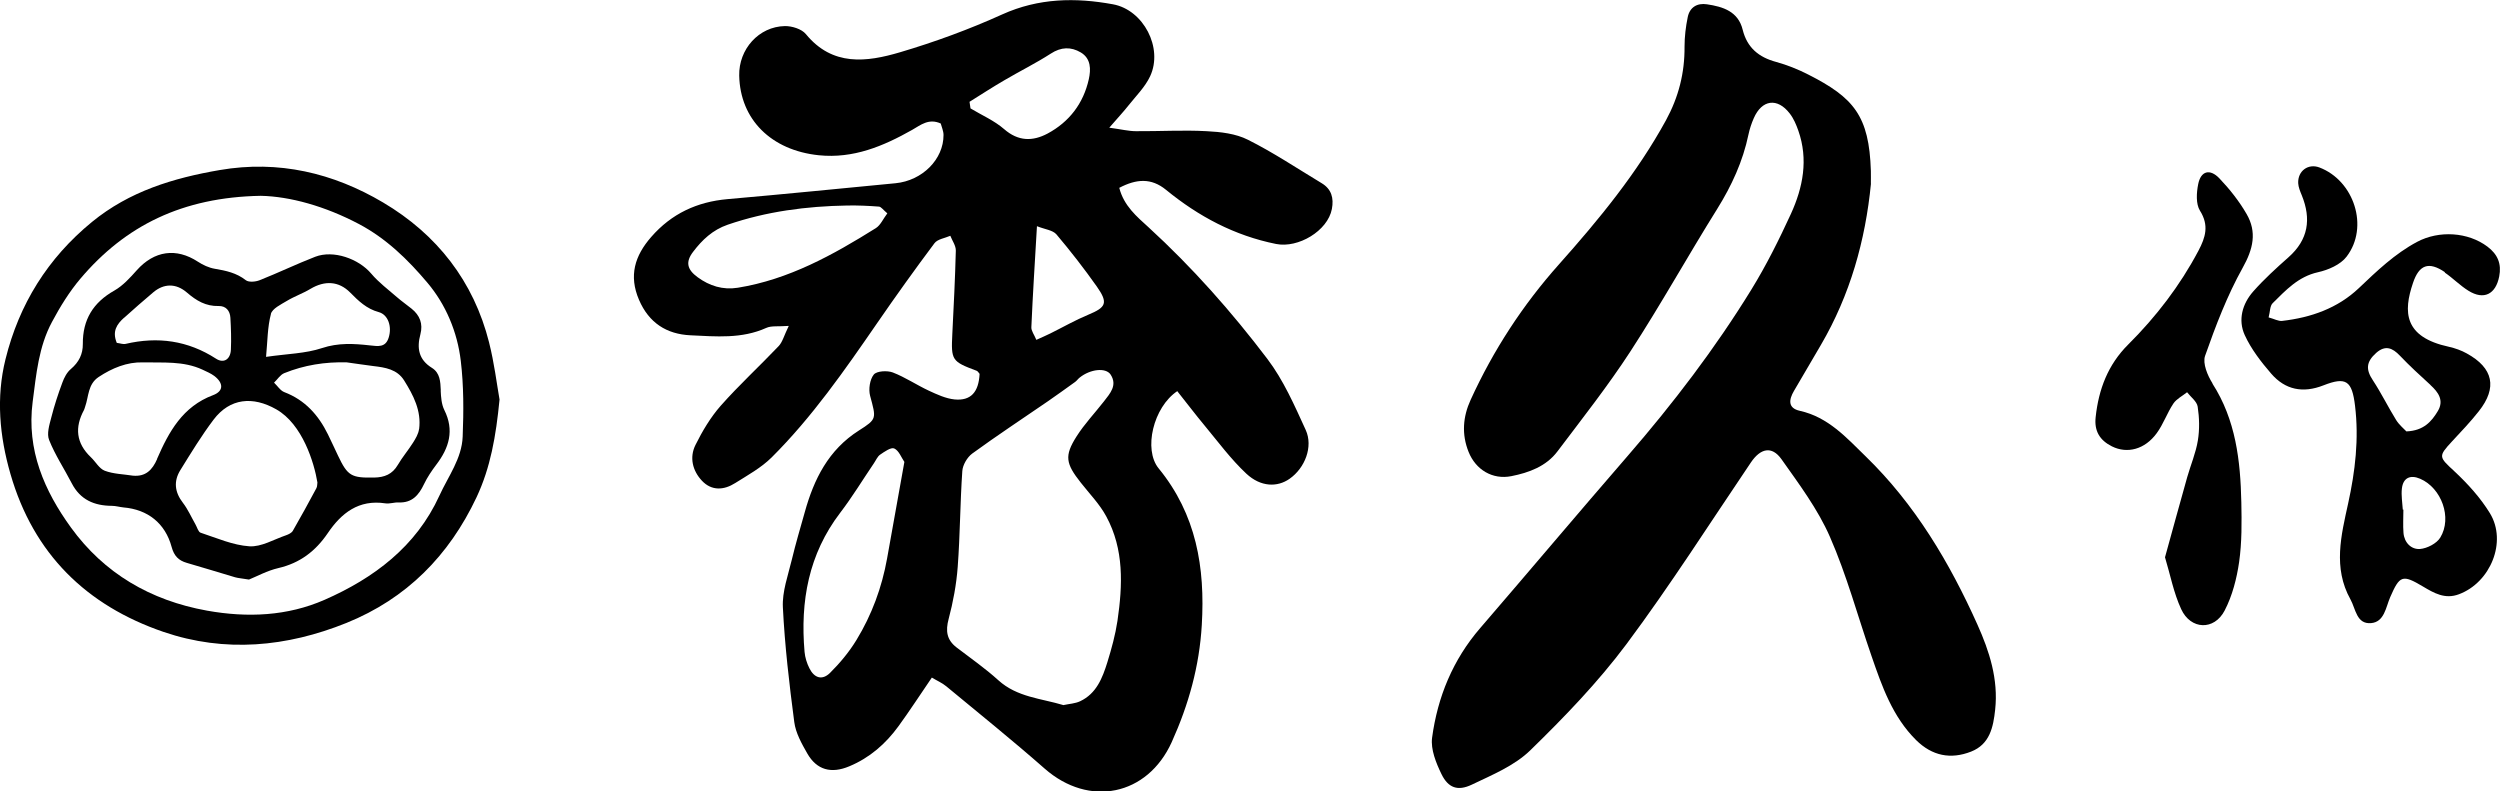
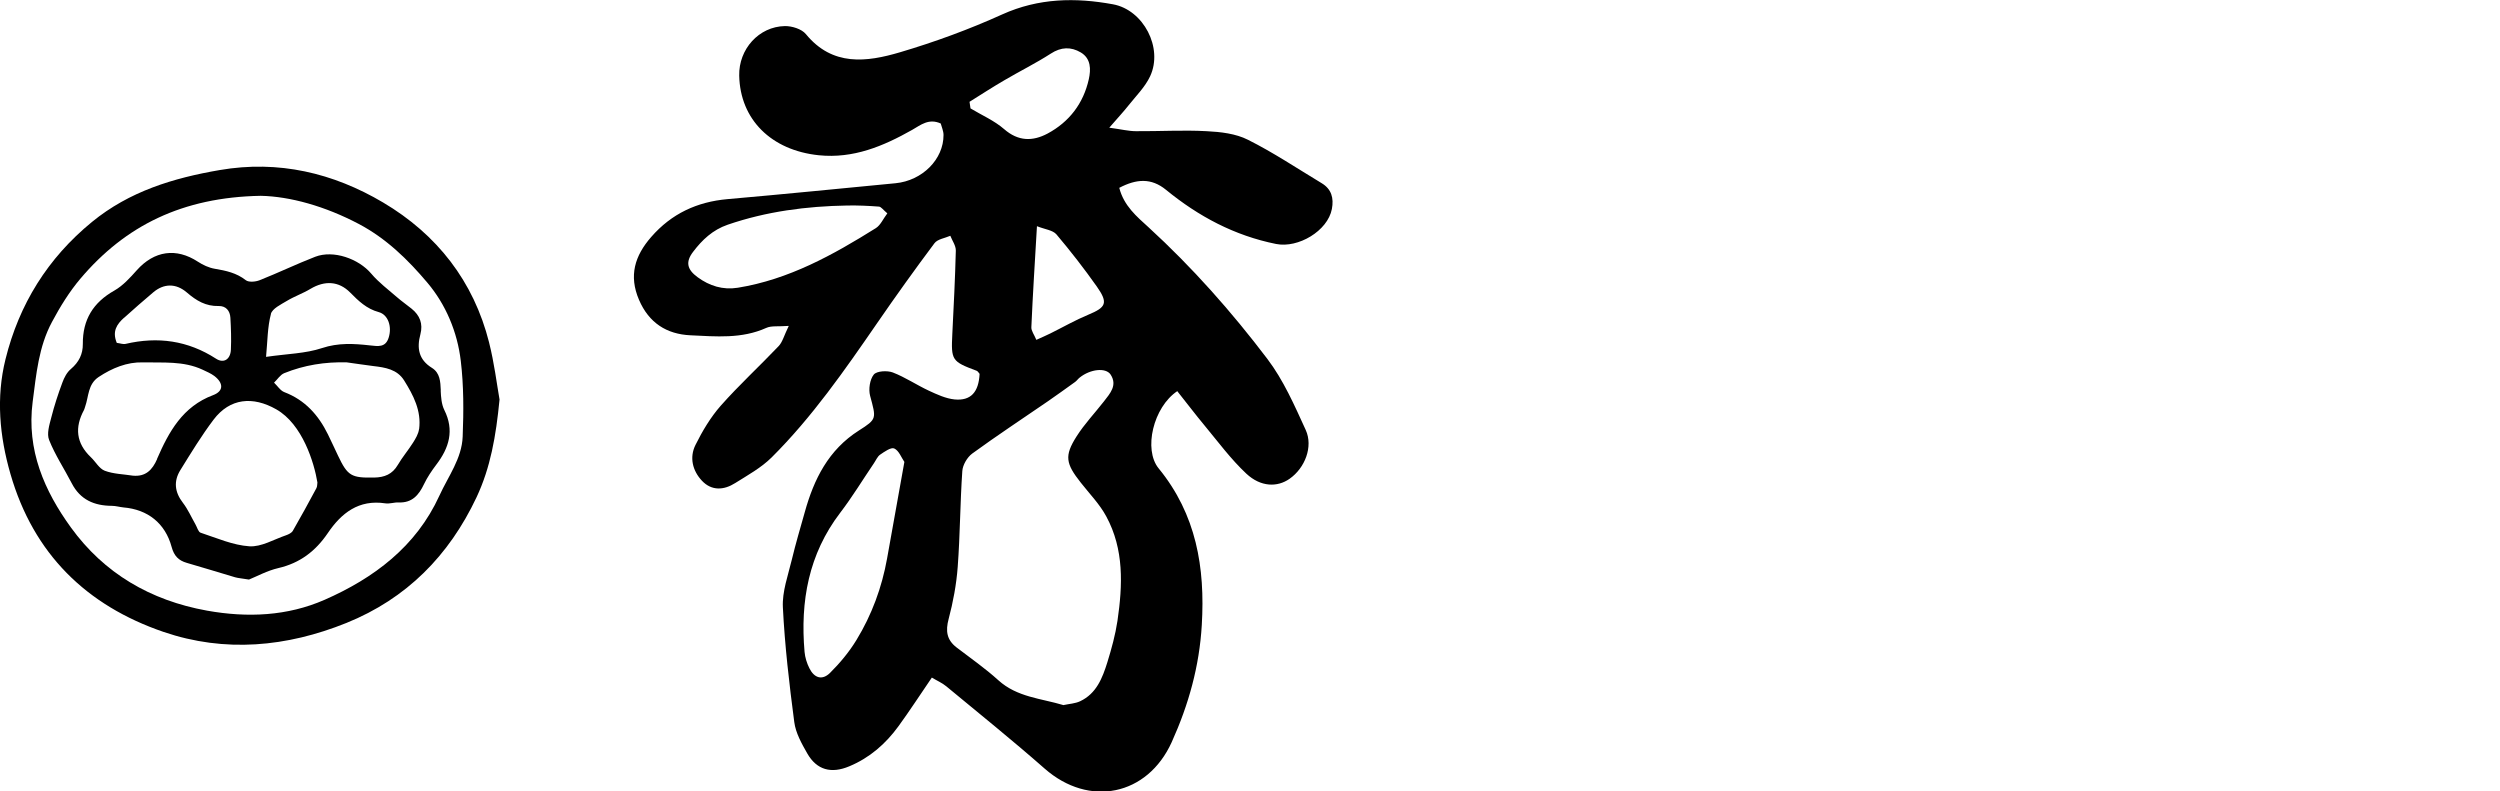
<svg xmlns="http://www.w3.org/2000/svg" id="Vrstva_1" data-name="Vrstva 1" viewBox="0 0 250.23 79.22">
  <defs>
    <style>
      .cls-1 {
        fill: #000;
        stroke-width: 0px;
      }
    </style>
  </defs>
  <path class="cls-1" d="M117.85,39.14c-2.42,1.61-3.42,5.86-1.88,7.74,3.77,4.61,4.66,9.92,4.32,15.67-.24,4.13-1.32,7.99-3.01,11.73-2.43,5.37-8.27,6.56-12.72,2.65-3.22-2.83-6.55-5.51-9.85-8.24-.41-.34-.93-.56-1.44-.87-1.18,1.73-2.22,3.33-3.34,4.87-1.28,1.76-2.88,3.16-4.92,4.01-1.8.76-3.26.38-4.21-1.29-.56-.98-1.16-2.05-1.3-3.14-.5-3.81-.95-7.64-1.14-11.48-.08-1.58.52-3.2.9-4.79.38-1.59.85-3.16,1.29-4.73.92-3.32,2.38-6.25,5.42-8.18,1.83-1.16,1.73-1.19,1.12-3.48-.17-.65-.03-1.62.37-2.12.3-.36,1.34-.42,1.9-.21,1.25.48,2.38,1.25,3.6,1.82.82.38,1.7.79,2.58.88,1.64.16,2.42-.74,2.51-2.56-.11-.12-.18-.27-.3-.31-2.49-.93-2.56-1.05-2.43-3.69.14-2.78.28-5.56.35-8.34.01-.49-.36-.99-.55-1.48-.54.24-1.28.33-1.59.75-1.97,2.63-3.88,5.3-5.74,8-3.24,4.7-6.5,9.4-10.56,13.44-1.04,1.03-2.38,1.77-3.64,2.56-1.13.72-2.36.8-3.33-.23-.94-1-1.27-2.33-.65-3.58.69-1.39,1.51-2.77,2.53-3.93,1.84-2.08,3.89-3.96,5.8-5.97.39-.41.53-1.04,1.01-2.02-1.09.08-1.75-.03-2.25.2-2.46,1.11-5.04.86-7.59.74-2.38-.11-4.16-1.24-5.15-3.55-1.04-2.42-.42-4.41,1.22-6.29,2.04-2.34,4.59-3.52,7.65-3.79,5.61-.49,11.2-1.05,16.81-1.59,2.67-.26,4.81-2.39,4.8-4.83,0-.4-.19-.8-.28-1.15-1.2-.54-2,.15-2.86.64-2.9,1.64-5.89,2.89-9.34,2.54-4.76-.49-7.88-3.58-7.97-7.97-.06-2.64,1.96-4.91,4.57-4.96.71-.01,1.68.29,2.1.8,2.67,3.26,6.09,2.81,9.43,1.82,3.48-1.03,6.92-2.29,10.23-3.79,3.64-1.64,7.32-1.7,11.08-1.01,3.06.56,5.04,4.37,3.72,7.2-.5,1.07-1.39,1.95-2.14,2.89-.5.64-1.06,1.23-1.95,2.26,1.24.17,1.95.35,2.67.35,2.36.02,4.72-.13,7.07,0,1.4.07,2.92.24,4.14.86,2.54,1.27,4.93,2.87,7.37,4.34.99.59,1.24,1.49,1.03,2.59-.42,2.2-3.38,3.94-5.58,3.5-4.17-.84-7.77-2.76-11.02-5.42-1.48-1.21-2.96-1.1-4.68-.2.46,1.81,1.77,2.89,2.92,3.94,4.39,4.02,8.32,8.46,11.9,13.18,1.61,2.12,2.72,4.66,3.84,7.11.77,1.68-.08,3.82-1.61,4.89-1.22.86-2.88.84-4.33-.51-1.55-1.45-2.83-3.19-4.19-4.83-.9-1.08-1.75-2.21-2.71-3.41ZM106.46,70.57c.56-.12,1.16-.15,1.65-.38,1.64-.77,2.24-2.34,2.73-3.91.42-1.36.8-2.74,1.01-4.14.52-3.57.67-7.15-1.12-10.45-.66-1.23-1.68-2.27-2.55-3.38-1.51-1.91-1.66-2.68-.43-4.62.79-1.25,1.84-2.35,2.75-3.52.61-.79,1.36-1.6.67-2.67-.48-.74-2.04-.56-3.1.29-.17.13-.29.32-.46.44-.92.66-1.83,1.32-2.76,1.96-2.52,1.73-5.07,3.41-7.54,5.21-.5.37-.95,1.14-.99,1.75-.22,3.19-.22,6.4-.46,9.59-.13,1.76-.46,3.52-.91,5.22-.32,1.2-.19,2.08.79,2.84,1.41,1.08,2.88,2.1,4.19,3.29,1.88,1.7,4.27,1.81,6.53,2.49ZM90.53,46.25c-.31-.45-.55-1.14-1.02-1.36-.32-.15-.98.32-1.42.62-.27.19-.42.57-.62.86-1.12,1.65-2.16,3.37-3.37,4.95-3.17,4.15-4.01,8.87-3.57,13.93.05.56.23,1.13.48,1.63.49.99,1.28,1.24,2.06.48,1-.99,1.93-2.11,2.66-3.31,1.53-2.51,2.54-5.25,3.06-8.15.57-3.15,1.13-6.31,1.73-9.66ZM88.81,21.35c-.41-.34-.61-.65-.83-.67-1.06-.08-2.12-.13-3.18-.11-4.08.07-8.08.59-11.96,1.92-1.51.52-2.56,1.52-3.47,2.72-.77,1.01-.61,1.76.46,2.54,1.19.87,2.52,1.29,4.02,1.05,5.11-.83,9.52-3.28,13.82-5.97.47-.3.73-.93,1.14-1.47ZM97.04,10.18c.03.22.07.45.1.67,1.13.68,2.38,1.22,3.36,2.07,1.42,1.24,2.86,1.24,4.35.45,2.18-1.17,3.59-3.02,4.13-5.44.22-.99.22-2.07-.8-2.68-.98-.58-1.97-.56-3.01.12-1.49.96-3.09,1.75-4.62,2.65-1.19.69-2.34,1.44-3.51,2.17ZM103.72,34.02c.55-.25.98-.43,1.4-.64,1.27-.63,2.51-1.34,3.81-1.88,1.78-.74,2.01-1.17.86-2.81-1.27-1.8-2.63-3.55-4.05-5.23-.37-.43-1.15-.5-1.95-.82-.21,3.61-.42,6.86-.56,10.11-.02.37.29.75.5,1.27Z" />
-   <path class="cls-1" d="M187.27,18.36c-.56,5.73-2.09,11.16-5.01,16.16-.9,1.54-1.8,3.07-2.7,4.61-.51.87-.63,1.72.59,1.99,2.84.63,4.67,2.69,6.59,4.56,4.94,4.8,8.4,10.63,11.19,16.85,1.19,2.65,2.1,5.46,1.77,8.5-.19,1.78-.55,3.47-2.41,4.2-2.04.8-3.9.43-5.5-1.15-2.37-2.35-3.42-5.39-4.47-8.43-1.38-3.98-2.47-8.07-4.16-11.92-1.21-2.77-3.09-5.28-4.85-7.77-.97-1.36-2.1-1.09-3.06.33-4.12,6.09-8.07,12.3-12.46,18.19-2.85,3.81-6.2,7.29-9.62,10.62-1.58,1.54-3.81,2.46-5.86,3.44-1.41.67-2.36.32-3.03-1.06-.54-1.11-1.09-2.47-.94-3.63.55-4.09,2.08-7.82,4.83-11,4.94-5.73,9.81-11.52,14.76-17.23,4.54-5.24,8.74-10.74,12.37-16.64,1.49-2.42,2.77-4.99,3.96-7.58,1.21-2.65,1.75-5.45.74-8.32-.21-.6-.47-1.22-.86-1.72-1.24-1.61-2.79-1.39-3.6.47-.23.52-.41,1.07-.53,1.63-.56,2.69-1.68,5.12-3.13,7.45-2.95,4.72-5.65,9.59-8.68,14.25-2.25,3.46-4.82,6.72-7.31,10.02-1.13,1.5-2.85,2.13-4.62,2.48-1.87.37-3.56-.63-4.28-2.44-.7-1.75-.57-3.5.21-5.2,2.27-4.97,5.22-9.5,8.85-13.57,4-4.49,7.79-9.1,10.7-14.41,1.27-2.33,1.88-4.74,1.86-7.37,0-.99.12-1.99.32-2.96.2-.98.94-1.43,1.92-1.28,1.61.24,3.13.71,3.58,2.55.45,1.8,1.61,2.75,3.35,3.22,1.09.3,2.17.73,3.19,1.25,4.58,2.32,6.12,4.14,6.29,9.66.01.43,0,.86,0,1.29Z" />
  <g>
-     <path class="cls-1" d="M244.7,27.28c.82.56,1.53,1.3,2.37,1.82,1.54.96,2.73.36,3.08-1.43.25-1.26-.15-2.21-1.17-2.98-1.95-1.47-4.85-1.65-7.05-.48-2.23,1.19-4.02,2.91-5.83,4.63-2.13,2.02-4.8,2.95-7.68,3.28-.38.04-.79-.2-1.35-.35.15-.55.12-1.15.41-1.43,1.31-1.29,2.55-2.65,4.52-3.09,1.04-.23,2.27-.76,2.88-1.57,2.26-2.96.75-7.6-2.73-8.92-1.11-.42-2.17.34-2.12,1.57.02.41.2.83.36,1.22.96,2.37.66,4.44-1.33,6.2-1.22,1.08-2.44,2.19-3.52,3.41-1.11,1.25-1.55,2.87-.86,4.38.64,1.4,1.63,2.68,2.65,3.86,1.4,1.62,3.17,1.98,5.23,1.17,2.27-.89,2.86-.46,3.16,2.05.4,3.3.02,6.54-.69,9.77-.7,3.2-1.53,6.44.23,9.6.53.95.6,2.5,2.06,2.38,1.34-.11,1.48-1.59,1.92-2.6.95-2.18,1.22-2.29,3.27-1.07,1.11.66,2.21,1.31,3.61.78,3.16-1.18,4.84-5.26,3.1-8.11-.95-1.55-2.22-2.95-3.56-4.2-1.54-1.43-1.64-1.47-.25-2.97.92-.99,1.86-1.97,2.7-3.04,1.87-2.36,1.45-4.32-1.2-5.78-.55-.31-1.18-.53-1.8-.67-4.52-.98-4.57-3.5-3.59-6.39.61-1.82,1.57-2.18,3.19-1.08ZM244.25,53.81c-.36.59-1.31,1.08-2.03,1.14-.87.06-1.57-.63-1.65-1.61-.06-.77-.01-1.55-.01-2.33-.02,0-.04,0-.06,0-.04-.7-.17-1.42-.09-2.11.12-1.07.84-1.41,1.83-.98,2.13.92,3.23,3.9,2.01,5.89ZM243.27,38.54c.8.73,1.37,1.54.74,2.6-.63,1.05-1.42,1.97-3.15,2.04-.25-.27-.72-.65-1.02-1.13-.81-1.31-1.49-2.7-2.33-3.98-.72-1.08-.69-1.84.33-2.75.91-.8,1.62-.51,2.37.28.97,1.02,2.02,1.98,3.06,2.93Z" />
-     <path class="cls-1" d="M221.46,38.38c-.5-.78-1.01-2.01-.75-2.76,1.06-3.01,2.21-6.03,3.76-8.81,1.06-1.89,1.45-3.58.39-5.4-.74-1.28-1.69-2.48-2.71-3.55-.96-1.01-1.87-.75-2.13.58-.17.86-.24,1.98.18,2.65.93,1.47.55,2.68-.15,4-1.85,3.5-4.24,6.61-7.03,9.39-2.03,2.02-2.96,4.48-3.26,7.26-.16,1.4.41,2.33,1.63,2.94,1.53.76,3.29.31,4.48-1.32.67-.91,1.04-2.03,1.67-2.97.32-.47.91-.76,1.37-1.13.37.48.98.92,1.06,1.44.17,1.11.2,2.28.02,3.38-.2,1.25-.72,2.46-1.07,3.69-.73,2.59-1.44,5.19-2.22,8.01.52,1.71.86,3.55,1.62,5.19.95,2.07,3.3,2.16,4.35.14.77-1.48,1.21-3.2,1.45-4.86.28-1.97.26-3.99.22-5.98-.09-4.16-.55-8.24-2.9-11.89Z" />
-   </g>
+     </g>
  <g>
    <path class="cls-1" d="M48.96,34.3c-1.55-6.16-5.24-10.85-10.61-14.03-5-2.96-10.47-4.26-16.35-3.25-4.66.8-9.05,2.13-12.8,5.2-4.43,3.63-7.29,8.24-8.65,13.74-.95,3.83-.6,7.69.5,11.49,2.31,8,7.61,13.16,15.32,15.8,6.15,2.1,12.33,1.51,18.31-.9,6.01-2.43,10.26-6.73,13.02-12.58,1.39-2.96,1.94-6.08,2.3-9.78-.28-1.59-.53-3.67-1.04-5.68ZM46.31,43.7c-.08,2.19-1.45,3.98-2.33,5.91-2.33,5.11-6.58,8.27-11.5,10.43-3.7,1.62-7.69,1.81-11.76,1.08-5.67-1.02-10.3-3.74-13.62-8.32-2.65-3.66-4.46-7.75-3.83-12.59.36-2.76.6-5.5,1.93-7.98.81-1.52,1.74-3.03,2.85-4.34,4.49-5.3,10.2-8.15,18.05-8.29,2.93.06,6.44,1.04,9.8,2.81,2.77,1.46,4.94,3.59,6.88,5.89,1.85,2.19,3,4.94,3.34,7.82.3,2.5.29,5.05.19,7.57Z" />
    <path class="cls-1" d="M44.12,39.07c-.04-.87-.07-1.74-.89-2.25-1.34-.83-1.52-1.99-1.15-3.37.27-1.04-.05-1.88-.88-2.55-.48-.39-.99-.74-1.46-1.15-.88-.77-1.83-1.47-2.58-2.36-1.27-1.5-3.79-2.39-5.61-1.69-1.88.73-3.7,1.61-5.57,2.35-.41.16-1.08.22-1.37,0-.94-.74-2-.96-3.12-1.15-.59-.1-1.18-.38-1.69-.71-2.16-1.41-4.36-1.1-6.11.86-.67.75-1.38,1.54-2.24,2.03-2.13,1.2-3.18,2.92-3.16,5.35.01,1.01-.39,1.82-1.19,2.5-.4.33-.68.87-.86,1.37-.43,1.15-.81,2.32-1.11,3.5-.19.73-.47,1.62-.21,2.25.6,1.5,1.51,2.87,2.26,4.32.85,1.65,2.25,2.25,4.01,2.26.39,0,.78.12,1.17.16,2.42.2,4.18,1.58,4.82,3.96.24.88.68,1.35,1.52,1.59,1.62.46,3.22.97,4.83,1.44.32.09.66.11,1.39.23.77-.31,1.82-.89,2.94-1.15,2.16-.5,3.72-1.69,4.95-3.5,1.36-2.01,3.1-3.38,5.75-2.98.43.07.9-.11,1.34-.09,1.34.06,2.02-.73,2.54-1.83.33-.69.77-1.34,1.23-1.95,1.29-1.69,1.82-3.44.8-5.48-.28-.57-.33-1.29-.36-1.95ZM27.11,31.43c.14-.54,1-.95,1.6-1.31.76-.46,1.61-.75,2.37-1.21,1.43-.85,2.83-.78,3.97.37.83.84,1.64,1.63,2.86,1.96.95.26,1.33,1.46,1,2.53-.31,1.04-1.07.89-1.9.8-1.6-.18-3.15-.27-4.78.27-1.65.55-3.47.57-5.6.88.15-1.57.14-2.98.49-4.3ZM12.42,31.81c.96-.86,1.93-1.72,2.92-2.55,1.04-.88,2.26-.94,3.38.03.94.81,1.88,1.37,3.16,1.34.73-.02,1.14.47,1.18,1.17.06,1.06.1,2.13.05,3.2-.04.96-.71,1.41-1.49.9-2.82-1.82-5.83-2.23-9.05-1.48-.25.06-.54-.06-.88-.1-.49-1.18.03-1.89.73-2.52ZM15.73,45.94c-.48,1.1-1.15,1.79-2.43,1.67-.94-.15-1.93-.16-2.81-.49-.56-.21-.92-.91-1.4-1.36-1.47-1.4-1.63-2.98-.68-4.73.05-.1.07-.21.11-.32.37-1.03.26-2.25,1.36-2.98,1.35-.89,2.82-1.5,4.42-1.46,2,.05,4.06-.16,5.97.73.4.19.83.37,1.18.63.93.71.95,1.52-.12,1.92-3.05,1.14-4.43,3.67-5.61,6.38ZM31.66,48.88c-.77,1.43-1.54,2.85-2.35,4.25-.12.21-.43.36-.69.45-1.21.41-2.47,1.18-3.66,1.1-1.65-.11-3.27-.83-4.88-1.36-.24-.08-.35-.55-.52-.84-.41-.72-.75-1.5-1.25-2.15-.83-1.07-.95-2.17-.25-3.29,1.06-1.71,2.11-3.44,3.32-5.04,1.64-2.16,3.93-2.36,6.27-1.03,2.63,1.49,3.8,5.36,4.12,7.32-.03.15,0,.41-.11.59ZM41.94,42.96c-.06.47-.34.94-.6,1.35-.48.76-1.07,1.45-1.52,2.22-.55.94-1.33,1.25-2.37,1.27-2.28.04-2.65-.15-3.62-2.2-.34-.71-.66-1.42-1.01-2.13-.95-1.93-2.29-3.43-4.36-4.22-.4-.15-.69-.63-1.03-.95.34-.32.62-.79,1.02-.95,2-.81,4.09-1.14,6.26-1.08.89.12,1.77.26,2.66.37,1.19.14,2.38.32,3.08,1.44.93,1.49,1.74,3.04,1.5,4.88Z" />
  </g>
</svg>